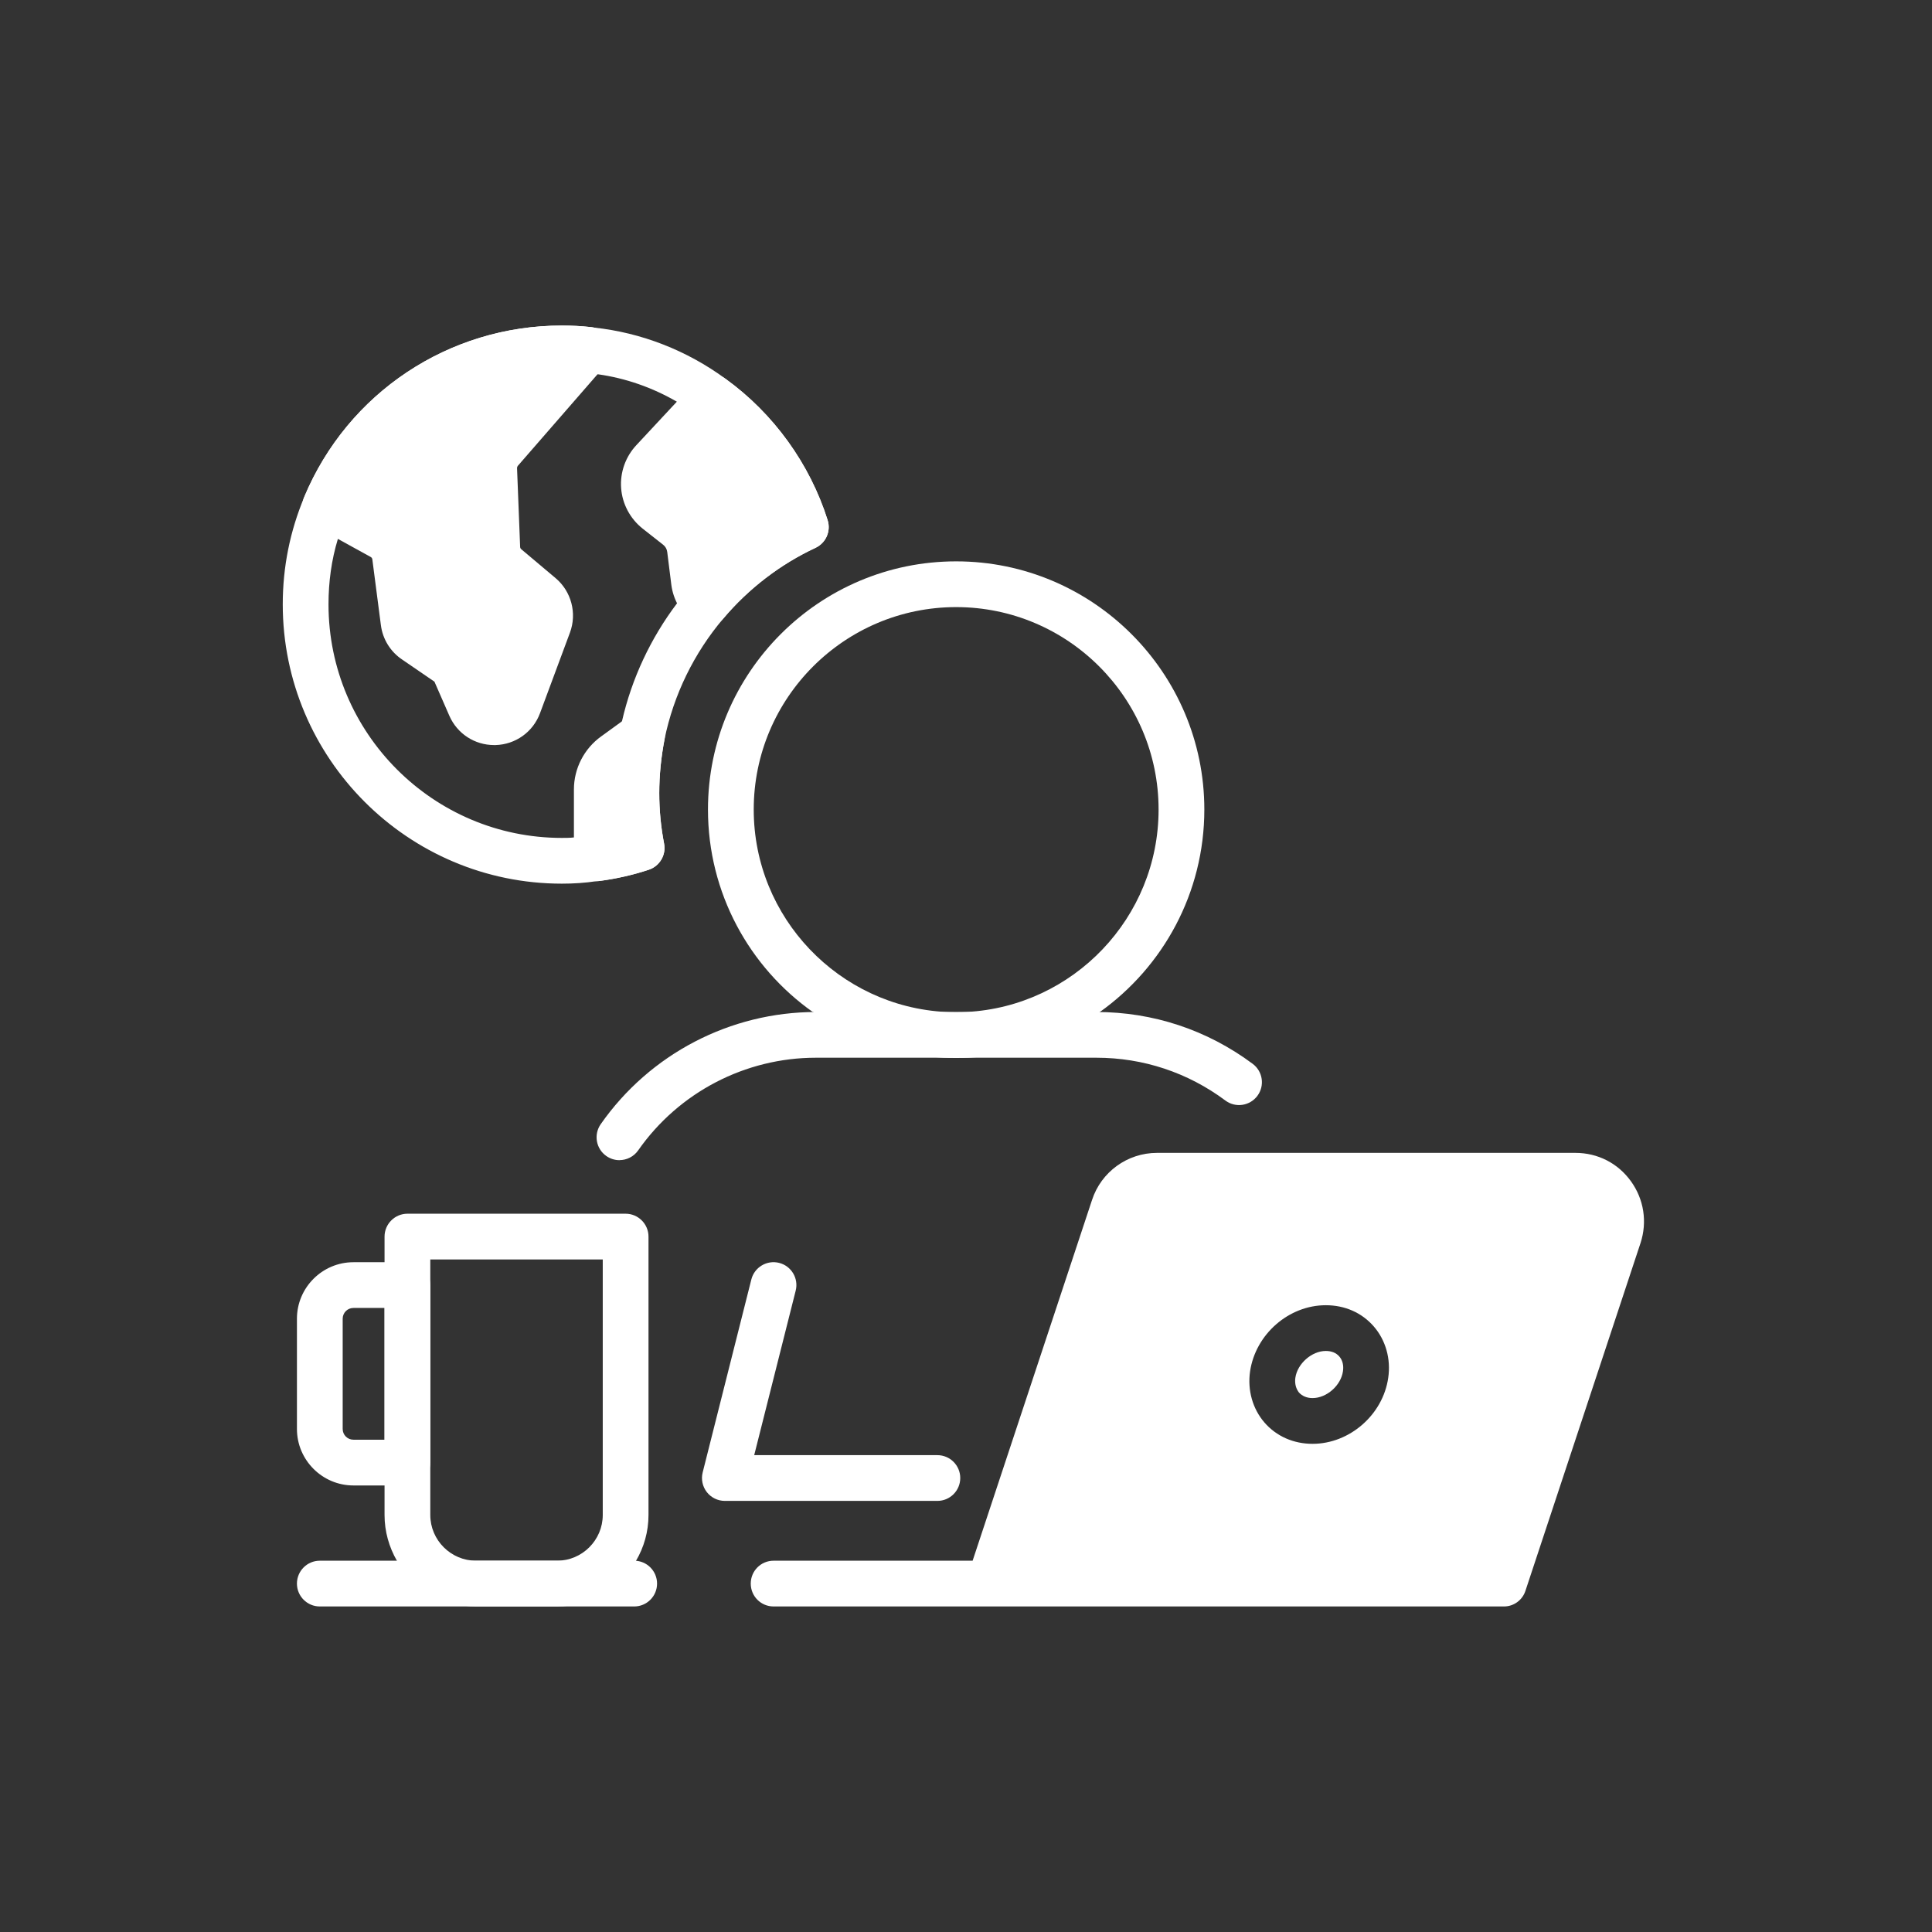
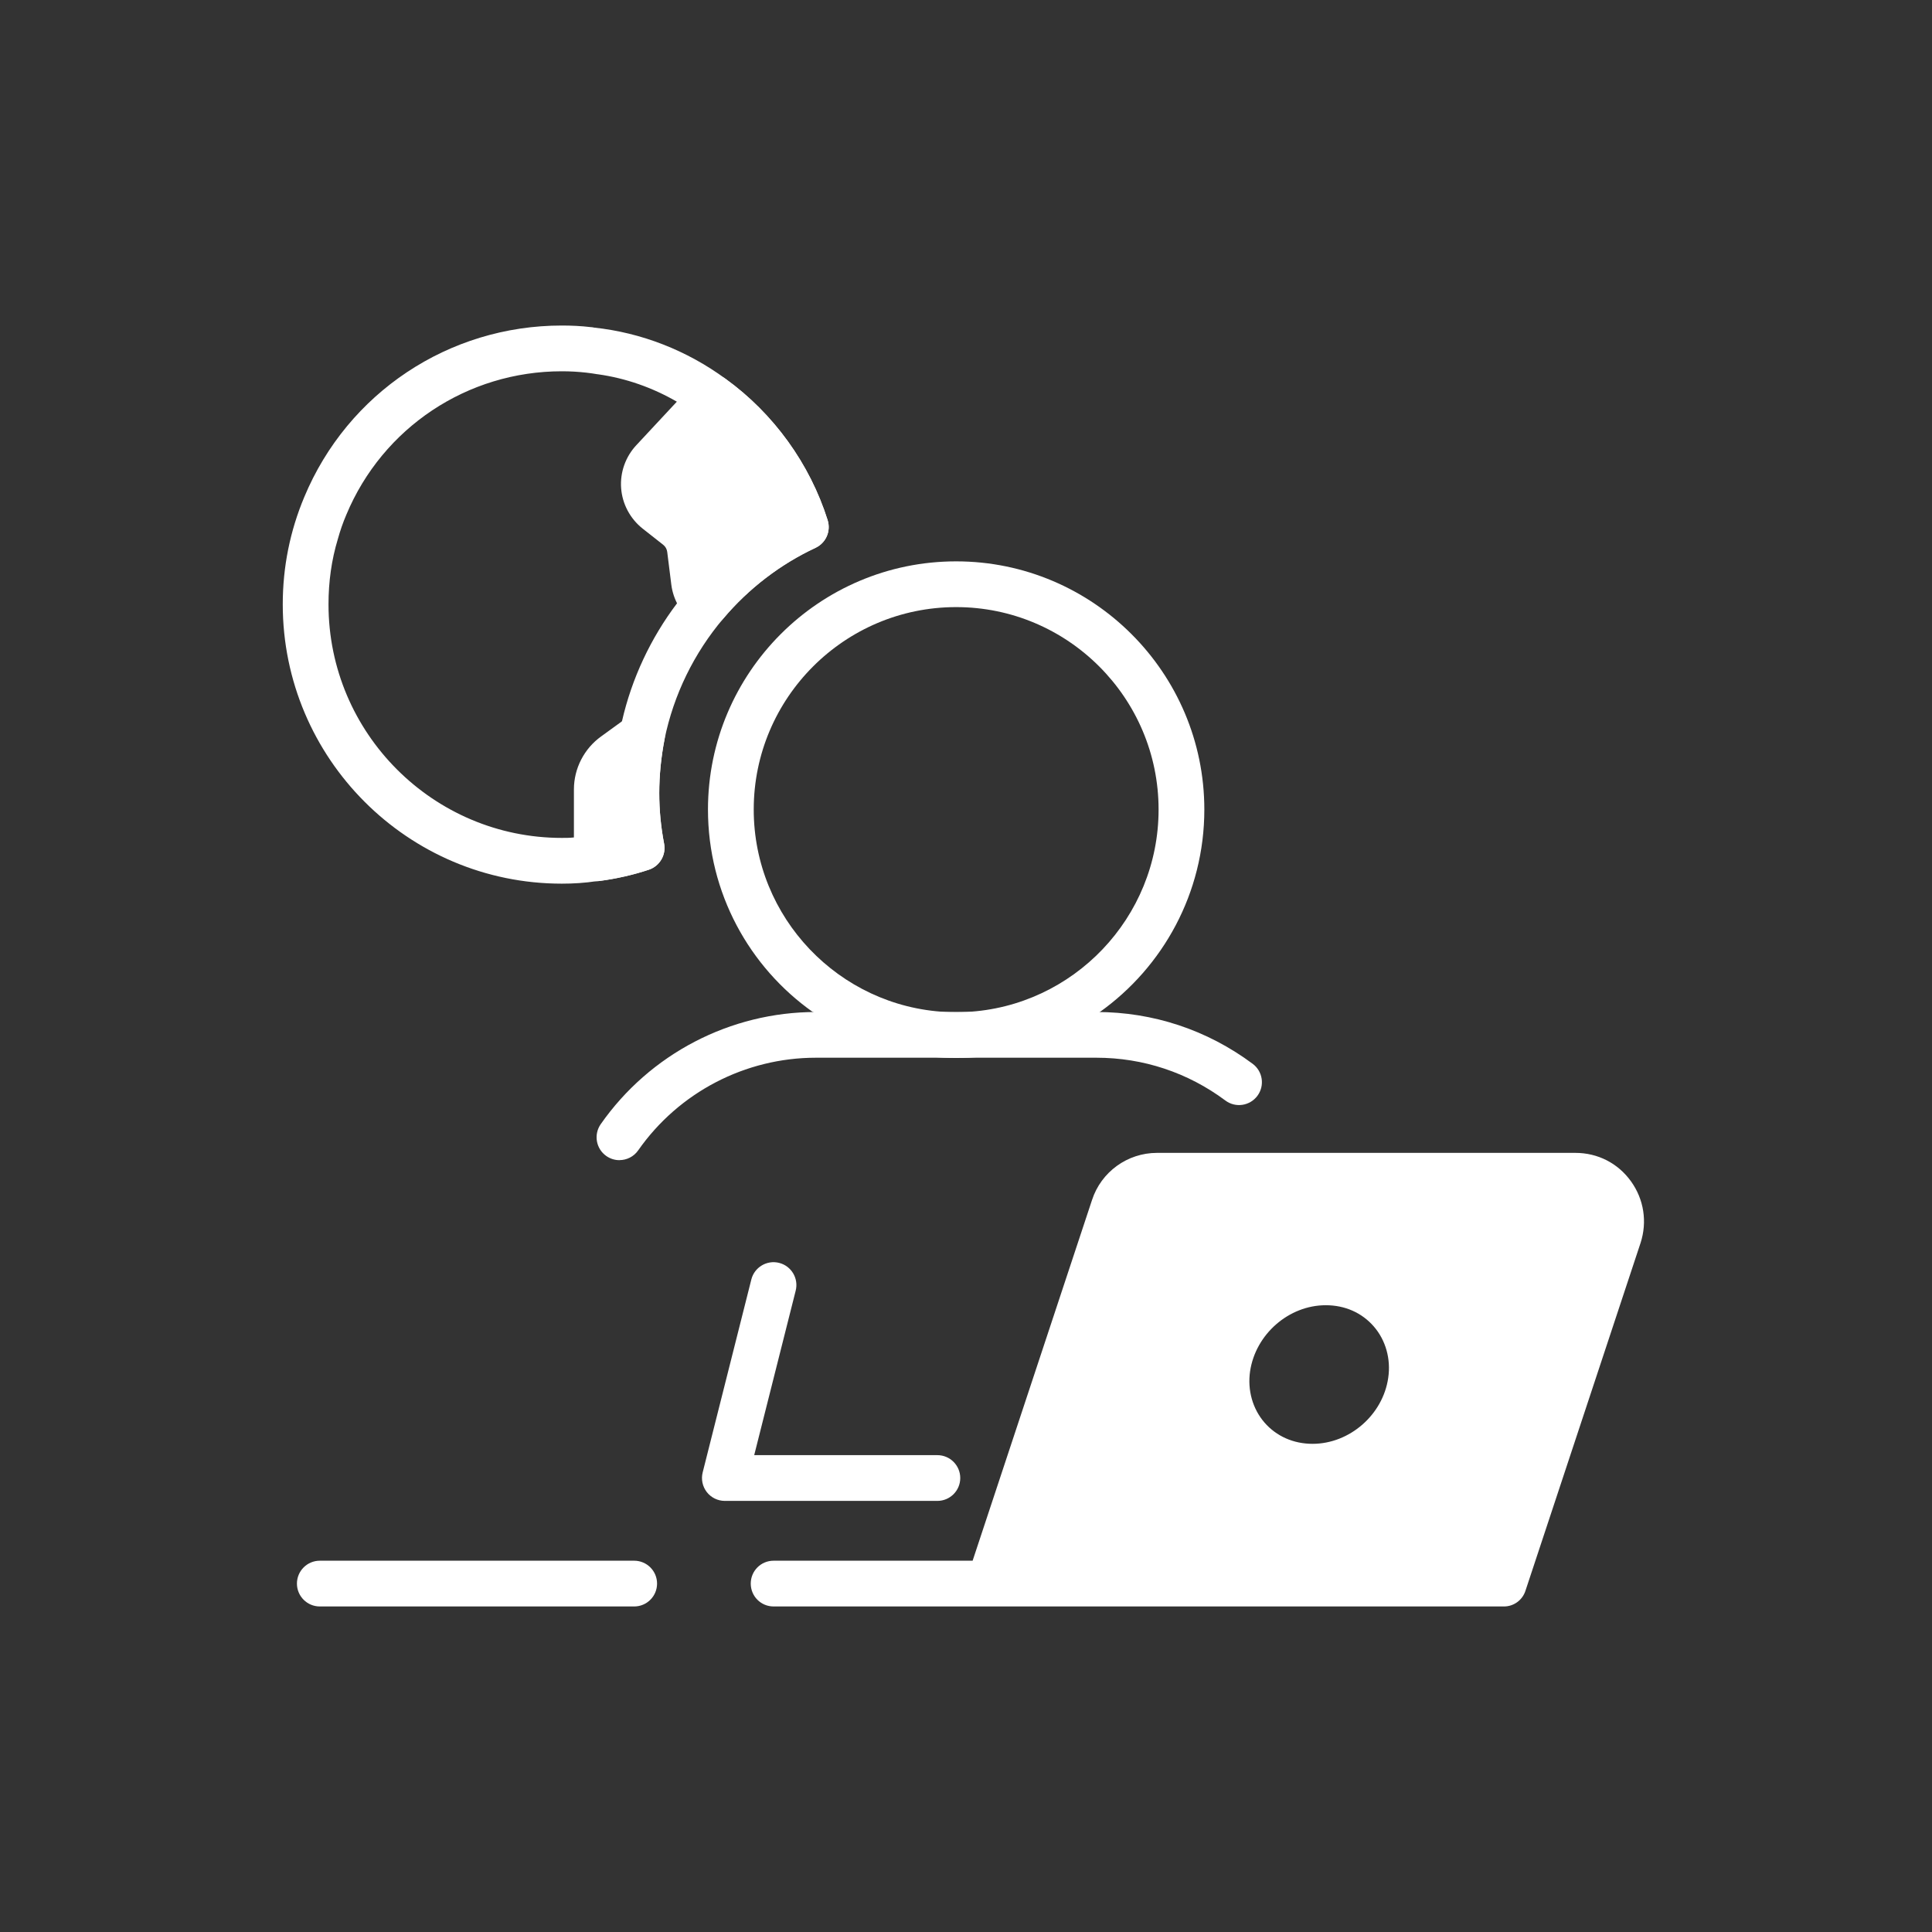
<svg xmlns="http://www.w3.org/2000/svg" width="1080" zoomAndPan="magnify" viewBox="0 0 810 810" height="1080" preserveAspectRatio="xMidYMid meet" version="1.0">
  <rect x="0" y="0" width="810" height="810" fill="#333333" stroke="none" />
  <defs>
    <clipPath id="51f7d66841">
      <path d="M 118 136.48 L 348 136.48 L 348 371 L 118 371 Z M 118 136.48 " clip-rule="nonzero" />
    </clipPath>
    <clipPath id="8e21a04474">
      <path d="M 126 136.48 L 257 136.48 L 257 313 L 126 313 Z M 126 136.48 " clip-rule="nonzero" />
    </clipPath>
    <clipPath id="9ebc946c33">
-       <path d="M 161 508 L 272 508 L 272 673.48 L 161 673.48 Z M 161 508 " clip-rule="nonzero" />
-     </clipPath>
+       </clipPath>
    <clipPath id="bc3c67facf">
      <path d="M 124 654 L 276 654 L 276 673.48 L 124 673.48 Z M 124 654 " clip-rule="nonzero" />
    </clipPath>
    <clipPath id="1abf51d77f">
      <path d="M 314 483 L 690 483 L 690 673.48 L 314 673.48 Z M 314 483 " clip-rule="nonzero" />
    </clipPath>
  </defs>
  <g clip-path="url(#51f7d66841)">
    <path fill="#ffffff" d="M 346.977 218.09 C 339.496 194.402 324.344 173.402 304.207 158.824 C 288 146.934 268.914 139.453 249.062 137.344 C 248.586 137.25 248.203 137.152 247.723 137.152 C 243.695 136.672 239.668 136.48 235.543 136.48 C 188.168 136.48 145.781 164.676 127.559 208.406 C 121.613 222.598 118.547 237.656 118.547 253.383 C 118.547 317.922 171.004 370.477 235.543 370.477 C 240.336 370.477 245.227 370.188 250.215 369.422 C 250.598 369.422 251.078 369.422 251.461 369.324 C 258.559 368.363 265.465 366.832 272.082 364.625 C 276.586 363.09 279.367 358.391 278.41 353.691 C 277.066 346.691 276.395 339.594 276.395 332.5 C 276.395 325.113 277.164 317.539 278.602 309.961 C 282.438 291.262 290.973 273.809 303.246 259.328 C 313.797 246.766 327.223 236.504 341.895 229.695 C 346.305 227.586 348.414 222.695 346.977 218.09 Z M 288.672 246.859 C 287.039 248.777 285.41 250.793 283.875 252.902 C 272.848 267.48 264.887 284.359 260.766 302.387 L 260.766 302.48 C 260.379 303.73 260.094 305.07 259.805 306.32 C 258.078 315.047 257.215 323.867 257.215 332.5 C 257.215 337.871 257.598 343.238 258.176 348.609 C 255.203 349.379 252.039 349.953 248.871 350.336 C 246.09 350.719 243.309 351.008 240.625 351.102 C 238.898 351.297 237.172 351.297 235.543 351.297 C 181.648 351.297 137.727 307.375 137.727 253.383 C 137.727 243.984 138.973 234.777 141.656 225.953 C 142.617 222.504 143.766 219.145 145.207 215.789 C 160.453 179.254 195.938 155.66 235.543 155.66 C 239.09 155.66 242.352 155.852 245.805 156.234 C 247.434 156.43 248.871 156.621 250.504 156.906 L 250.598 156.906 C 262.297 158.539 273.52 162.469 283.781 168.414 C 286.945 170.238 289.918 172.156 292.891 174.359 C 307.562 184.91 319.07 199.582 325.977 216.27 C 311.879 224.133 299.027 234.586 288.672 246.859 Z M 288.672 246.859 " fill-opacity="1" fill-rule="nonzero" />
  </g>
  <g clip-path="url(#8e21a04474)">
-     <path fill="#ffffff" d="M 253.957 152.945 C 256.305 150.254 256.949 146.473 255.645 143.145 C 254.328 139.816 251.281 137.496 247.723 137.125 C 243.703 136.703 239.684 136.492 235.551 136.492 C 188.195 136.492 145.801 164.703 127.523 208.367 C 125.633 212.883 127.445 218.109 131.742 220.469 L 155.43 233.52 C 155.801 233.723 156.051 234.098 156.102 234.508 L 159.695 262.148 C 160.465 268.027 163.723 273.281 168.664 276.562 L 182.145 285.797 L 188.391 300.086 C 191.68 307.602 199.004 312.371 207.168 312.371 C 207.367 312.371 207.57 312.371 207.762 312.371 C 216.16 312.129 223.48 306.883 226.402 299.012 L 238.957 265.215 C 241.957 257.133 239.551 247.953 232.945 242.391 L 218.539 230.262 C 218.262 230.031 218.09 229.676 218.07 229.301 L 216.773 196.234 C 216.773 195.891 216.879 195.566 217.102 195.305 L 253.957 152.957 Z M 253.957 152.945 " fill-opacity="1" fill-rule="nonzero" />
-   </g>
+     </g>
  <path fill="#ffffff" d="M 347.016 218.082 C 339.547 194.434 324.324 173.383 304.168 158.824 C 300.227 155.977 294.828 156.523 291.539 160.062 L 266.816 186.609 C 262.262 191.461 259.922 198.039 260.41 204.645 C 260.891 211.262 264.168 217.438 269.414 221.609 L 278.008 228.371 C 278.965 229.109 279.578 230.184 279.734 231.375 L 281.469 245.25 C 282.246 251.102 285.172 256.48 289.715 260.383 C 291.461 261.879 293.676 262.695 295.961 262.695 C 296.207 262.695 296.469 262.695 296.727 262.664 C 299.277 262.465 301.637 261.246 303.285 259.289 C 313.824 246.805 327.184 236.551 341.922 229.668 C 346.285 227.633 348.453 222.676 347.008 218.09 Z M 347.016 218.082 " fill-opacity="1" fill-rule="nonzero" />
  <path fill="#ffffff" d="M 274.352 300.055 C 271.035 297.945 266.758 298.07 263.562 300.383 L 252.113 308.688 C 244.91 313.836 240.617 322.16 240.617 330.973 L 240.617 359.84 C 240.617 362.609 241.816 365.23 243.887 367.051 C 245.652 368.594 247.895 369.43 250.207 369.43 C 250.629 369.43 251.051 369.402 251.48 369.344 C 258.559 368.395 265.473 366.801 272.043 364.617 C 276.605 363.09 279.332 358.43 278.43 353.703 C 277.078 346.691 276.395 339.547 276.395 332.5 C 276.395 325.113 277.145 317.539 278.609 309.973 C 279.367 306.105 277.68 302.176 274.352 300.047 Z M 274.352 300.055 " fill-opacity="1" fill-rule="nonzero" />
  <g clip-path="url(#9ebc946c33)">
    <path fill="#ffffff" d="M 262.297 508.855 L 170.812 508.855 C 165.535 508.855 161.223 513.172 161.223 518.449 L 161.223 635.156 C 161.223 642.156 163.141 648.68 166.398 654.336 C 173.016 665.844 185.484 673.516 199.582 673.516 L 233.527 673.516 C 247.625 673.516 259.996 665.844 266.613 654.434 C 269.969 648.773 271.887 642.156 271.887 635.156 L 271.887 518.449 C 271.887 513.172 267.574 508.855 262.297 508.855 Z M 199.582 654.336 C 189.031 654.336 180.402 645.707 180.402 635.156 L 180.402 528.039 L 252.707 528.039 L 252.707 635.156 C 252.707 645.707 244.078 654.336 233.527 654.336 Z M 199.582 654.336 " fill-opacity="1" fill-rule="nonzero" />
  </g>
-   <path fill="#ffffff" d="M 170.812 529.188 L 148.18 529.188 C 135.137 529.188 124.492 539.832 124.492 552.875 L 124.492 599.098 C 124.492 612.141 135.137 622.785 148.18 622.785 L 170.812 622.785 C 176.18 622.785 180.402 618.469 180.402 613.195 L 180.402 538.777 C 180.402 533.504 176.18 529.188 170.812 529.188 Z M 161.223 603.605 L 148.18 603.605 C 145.684 603.605 143.672 601.594 143.672 599.098 L 143.672 552.875 C 143.672 550.383 145.684 548.367 148.18 548.367 L 161.223 548.367 Z M 161.223 603.605 " fill-opacity="1" fill-rule="nonzero" />
  <g clip-path="url(#bc3c67facf)">
    <path fill="#ffffff" d="M 265.895 673.516 L 134.082 673.516 C 128.789 673.516 124.492 669.219 124.492 663.926 C 124.492 658.633 128.789 654.336 134.082 654.336 L 265.887 654.336 C 271.18 654.336 275.477 658.633 275.477 663.926 C 275.477 669.219 271.18 673.516 265.887 673.516 Z M 265.895 673.516 " fill-opacity="1" fill-rule="nonzero" />
  </g>
-   <path fill="#ffffff" d="M 563.039 574.934 C 562.176 580.879 556.23 586.152 550.285 586.152 C 547.887 586.152 545.969 585.289 544.625 583.852 C 543.57 582.508 542.996 580.879 542.996 578.961 C 542.996 578.574 542.996 578.098 543.09 577.617 C 543.953 571.672 549.996 566.398 555.848 566.398 C 558.242 566.398 560.16 567.164 561.504 568.699 C 562.848 570.234 563.422 572.438 563.039 574.934 Z M 563.039 574.934 " fill-opacity="1" fill-rule="nonzero" />
  <g clip-path="url(#1abf51d77f)">
    <path fill="#ffffff" d="M 683.773 495.238 C 678.309 487.664 669.871 483.348 660.473 483.348 L 485.07 483.348 C 472.699 483.348 461.672 491.309 457.836 503.102 L 407.777 654.336 L 324.344 654.336 C 318.977 654.336 314.754 658.652 314.754 663.926 C 314.754 669.199 318.977 673.516 324.344 673.516 L 630.551 673.516 C 634.676 673.516 638.32 670.832 639.566 666.898 L 687.805 521.133 C 690.68 512.309 689.242 502.816 683.773 495.238 Z M 582.027 577.617 C 579.82 593.152 565.82 605.332 550.285 605.332 C 542.324 605.332 535.133 602.168 530.145 596.414 C 525.156 590.66 522.953 582.797 524.102 574.934 C 526.406 559.395 540.309 547.219 555.848 547.219 C 563.902 547.219 570.996 550.383 575.984 556.137 C 580.973 561.891 583.176 569.754 582.027 577.617 Z M 582.027 577.617 " fill-opacity="1" fill-rule="nonzero" />
  </g>
  <path fill="#ffffff" d="M 259.699 486.406 C 257.801 486.406 255.891 485.84 254.215 484.672 C 249.871 481.641 248.824 475.656 251.855 471.312 C 272.453 441.863 306.184 424.285 342.078 424.285 L 459.648 424.285 C 483.441 424.285 506.113 431.801 525.207 446.023 C 529.445 449.188 530.328 455.191 527.164 459.441 C 523.996 463.68 518.004 464.582 513.746 461.398 C 497.988 449.66 479.289 443.453 459.648 443.453 L 342.078 443.453 C 312.434 443.453 284.574 457.973 267.562 482.293 C 265.703 484.961 262.719 486.387 259.699 486.387 Z M 259.699 486.406 " fill-opacity="1" fill-rule="nonzero" />
  <path fill="#ffffff" d="M 400.871 235.352 C 343.43 235.352 296.82 282.055 296.82 339.402 C 296.82 374.406 314.18 405.477 340.742 424.273 L 340.938 424.273 C 356.566 435.496 375.172 442.398 395.504 443.453 C 397.324 443.551 399.051 443.551 400.871 443.551 C 402.695 443.551 404.422 443.551 406.242 443.453 C 426.574 442.398 445.371 435.496 461 424.371 C 487.566 405.477 504.922 374.406 504.922 339.402 C 504.922 282.055 458.219 235.352 400.871 235.352 Z M 405.188 424.273 C 403.75 424.371 402.312 424.371 400.871 424.371 C 399.434 424.371 397.996 424.371 396.559 424.273 C 351.773 421.973 316.004 384.766 316.004 339.402 C 316.004 292.605 354.074 254.531 400.871 254.531 C 447.672 254.531 485.742 292.605 485.742 339.402 C 485.742 384.766 449.973 421.973 405.188 424.273 Z M 405.188 424.273 " fill-opacity="1" fill-rule="nonzero" />
  <path fill="#ffffff" d="M 393.008 629.258 L 303.898 629.258 C 300.945 629.258 298.145 627.898 296.332 625.566 C 294.52 623.234 293.879 620.188 294.598 617.328 L 315.004 536.418 C 316.301 531.277 321.547 528.18 326.648 529.465 C 331.785 530.762 334.895 535.977 333.598 541.109 L 316.203 610.078 L 393 610.078 C 398.293 610.078 402.59 614.375 402.59 619.668 C 402.59 624.961 398.293 629.258 393 629.258 Z M 393.008 629.258 " fill-opacity="1" fill-rule="nonzero" />
</svg>